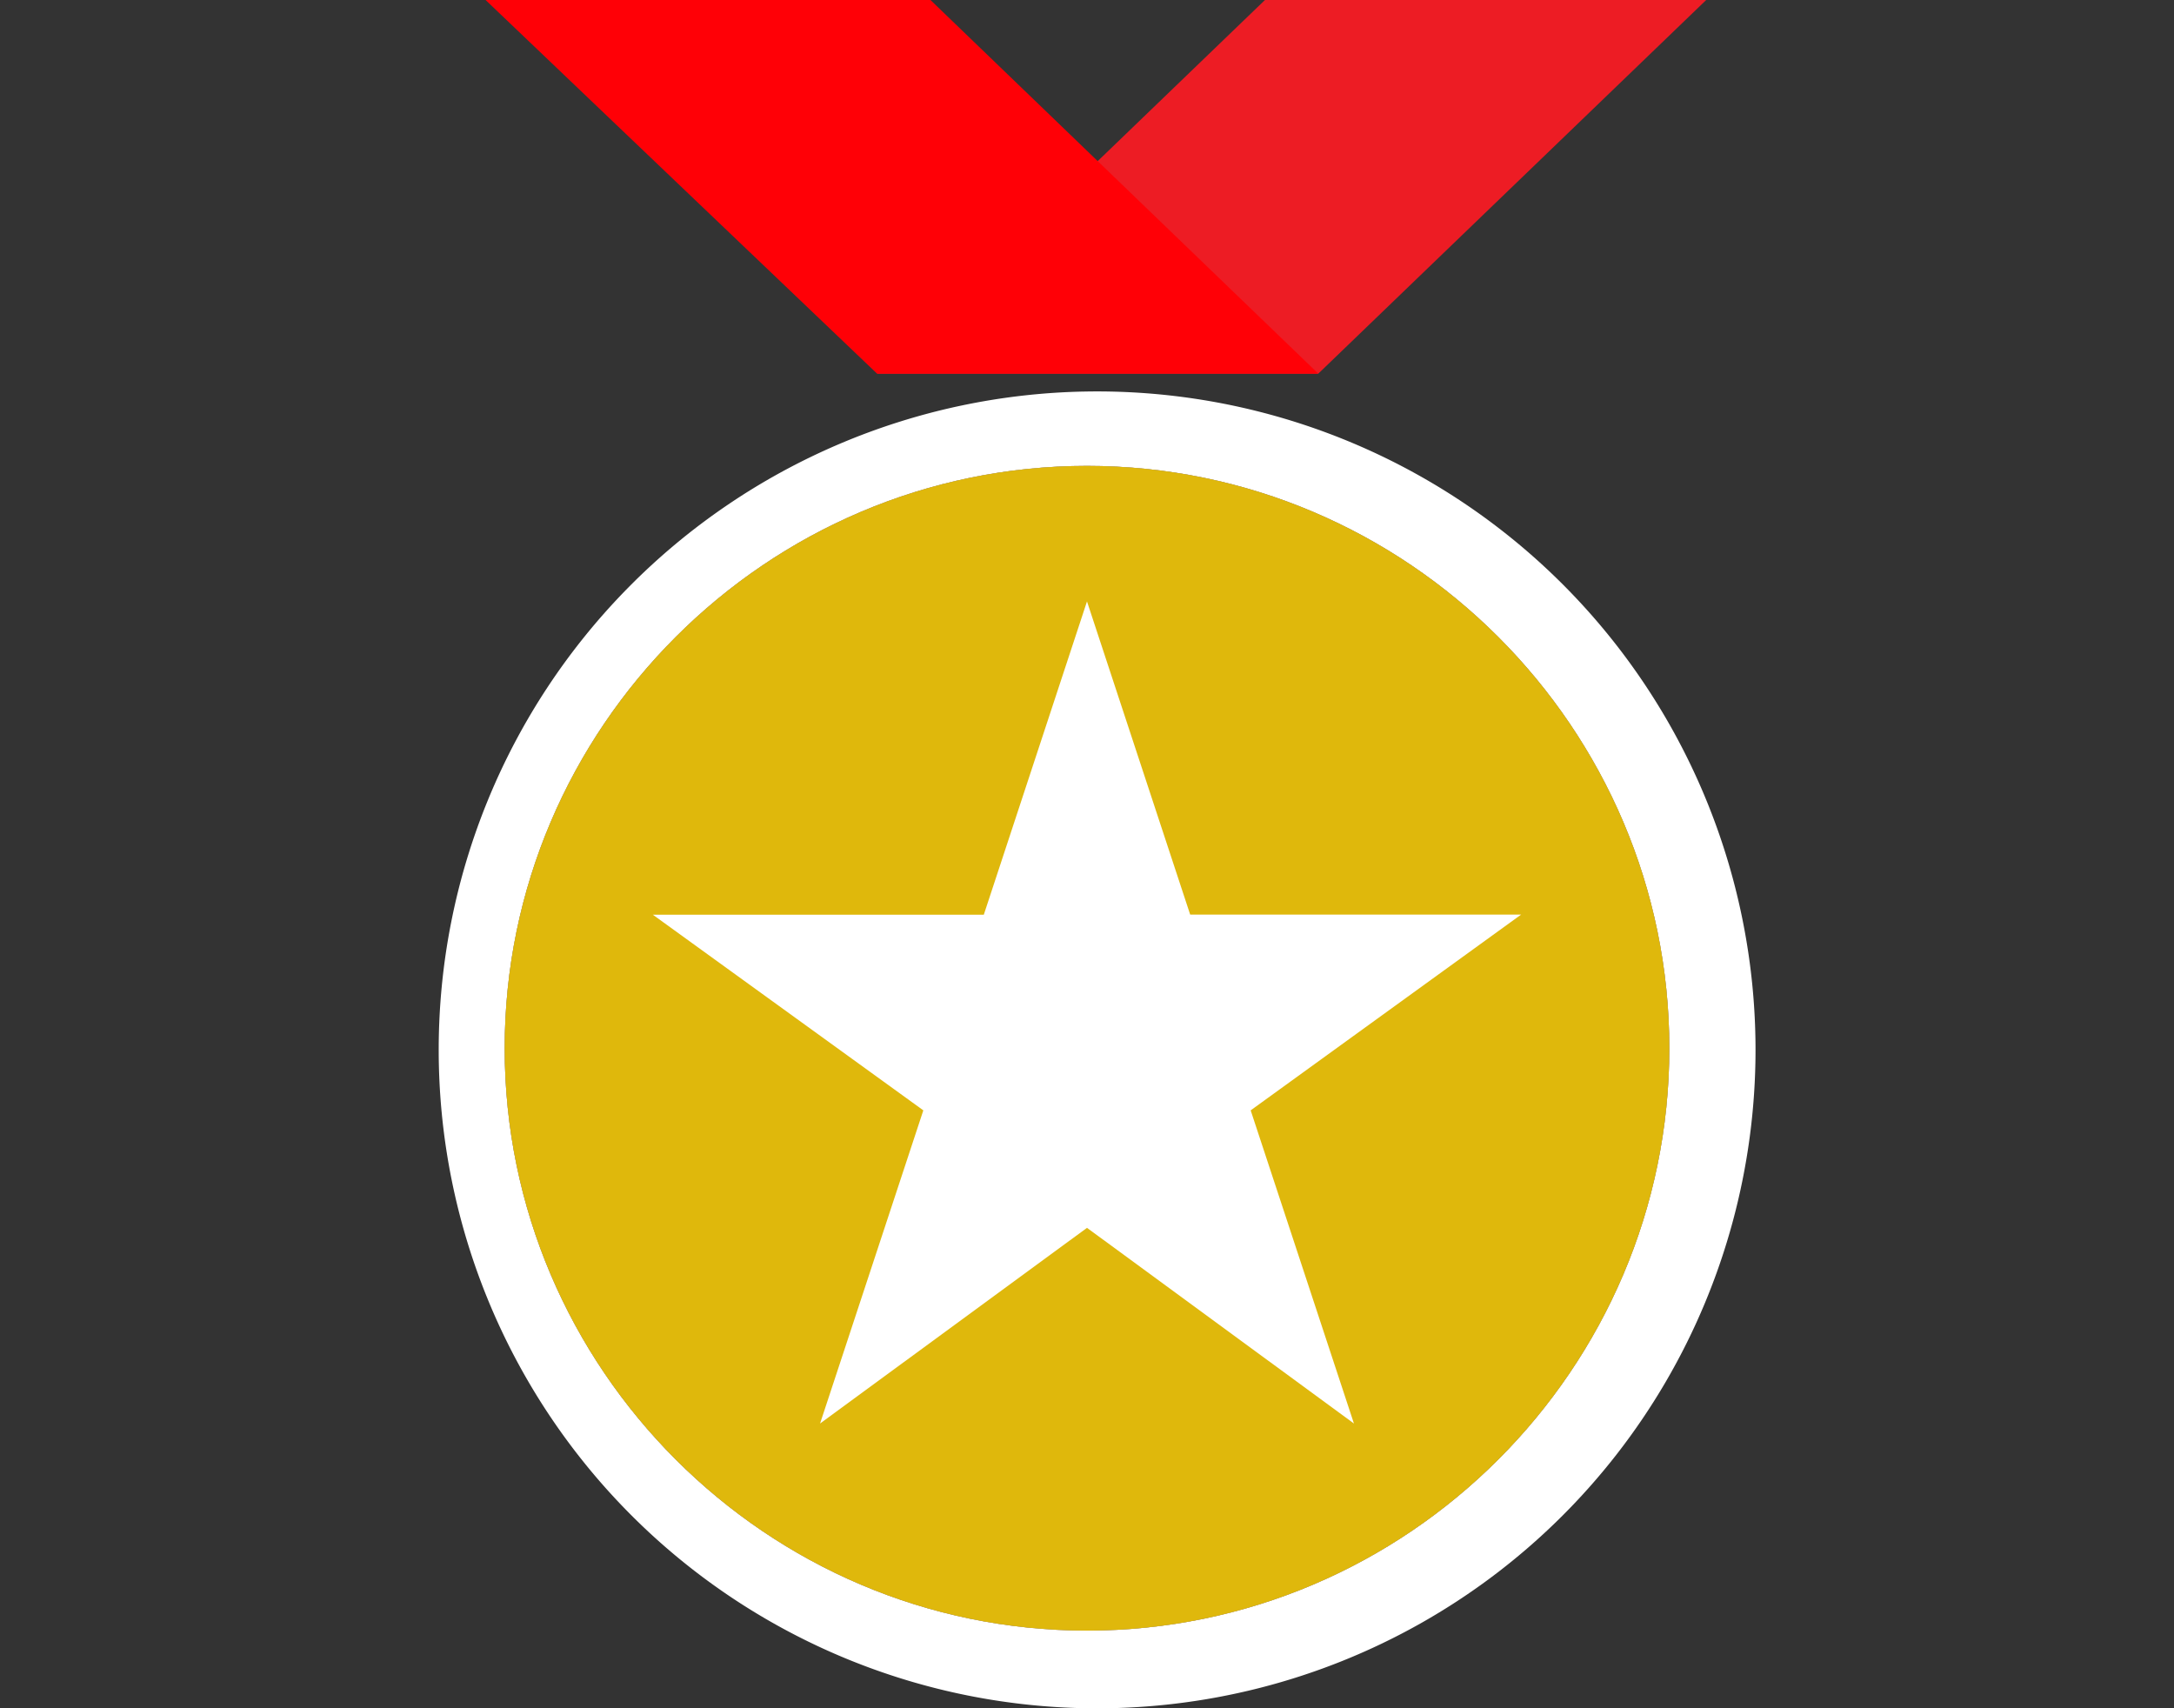
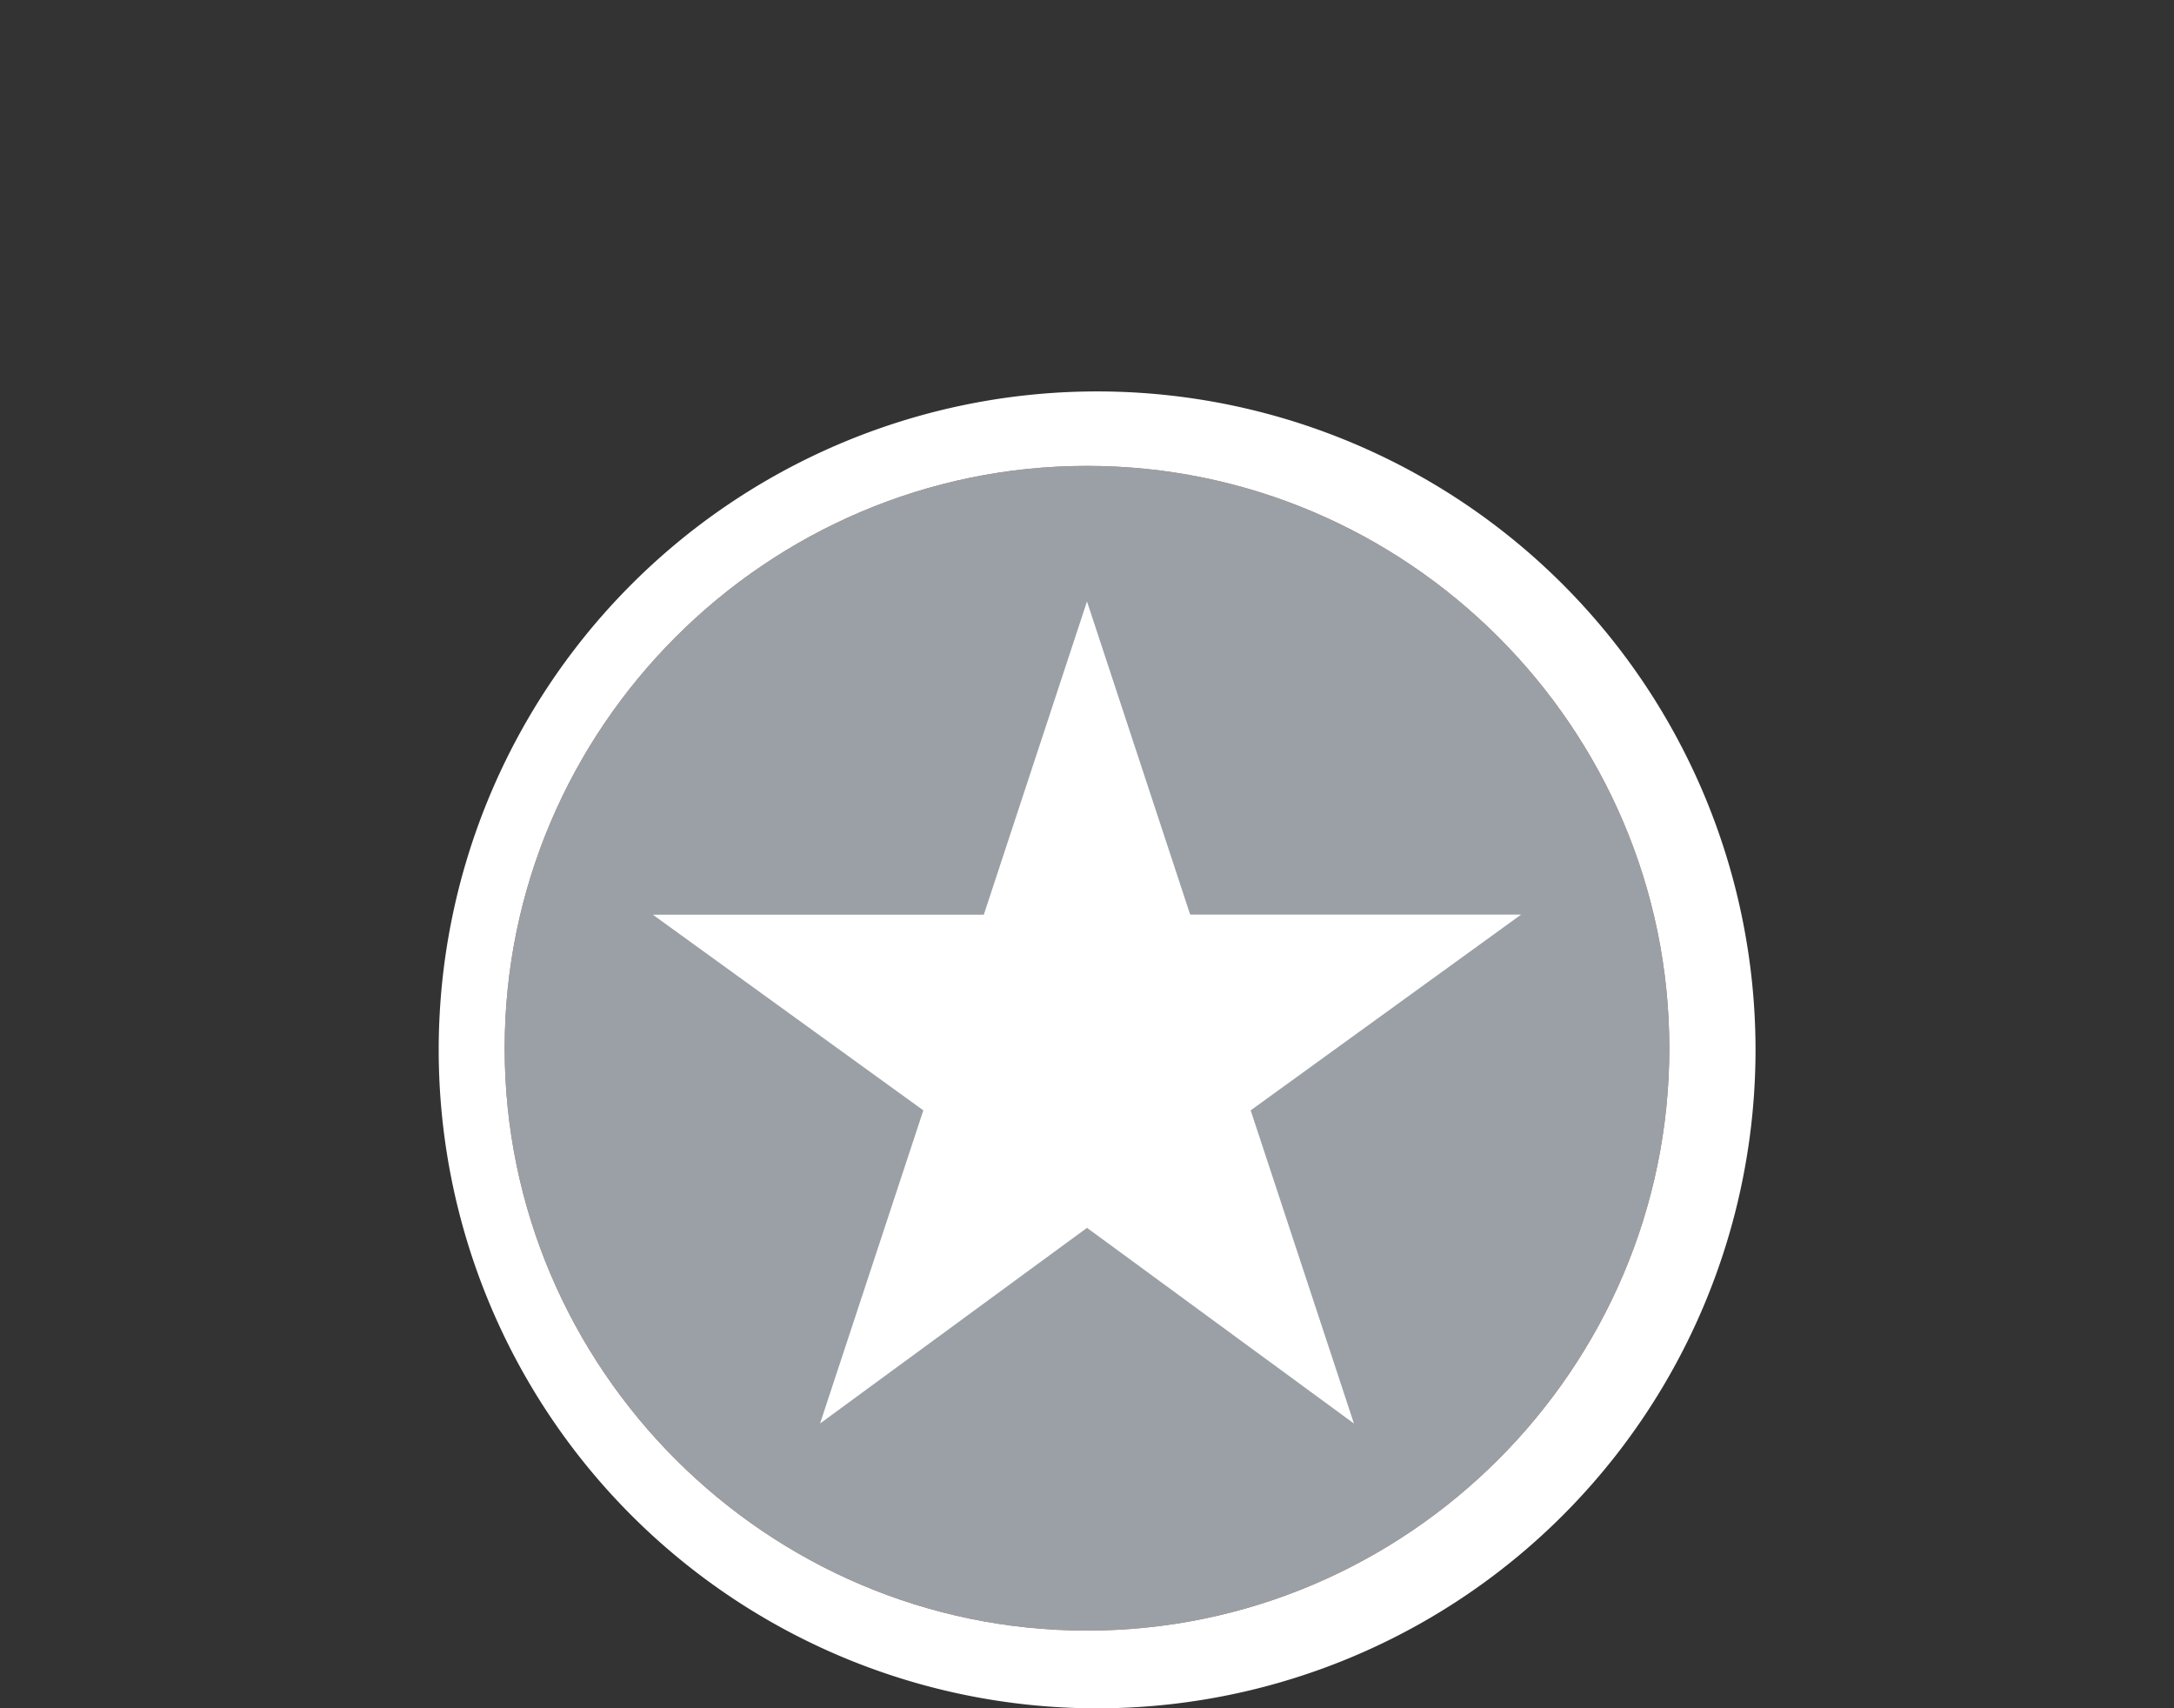
<svg xmlns="http://www.w3.org/2000/svg" width="28" height="22" fill="none">
  <rect width="100%" height="100%" fill="#333333" stroke="none" />
  <g clip-path="url(#a)">
-     <path d="M11.296 4.812h5.683L21.975 0h-5.683l-4.996 4.812Z" fill="#ED1C24" />
-     <path d="M16.98 4.812h-5.684L6.254 0h5.73l4.995 4.812Z" fill="#FF0006" />
    <path d="M14 22a8.48 8.48 0 1 0 0-16.958A8.48 8.48 0 0 0 14 22Z" fill="#fff" />
    <path d="M14 21c-4.125 0-7.5-3.375-7.5-7.5S9.875 6 14 6s7.5 3.375 7.5 7.5S18.125 21 14 21Z" fill="#AE7058" />
    <path d="M14 21c-4.125 0-7.5-3.375-7.5-7.5S9.875 6 14 6s7.5 3.375 7.5 7.5S18.125 21 14 21Z" fill="#9AA0A6" />
-     <path d="M14 21c-4.125 0-7.5-3.375-7.5-7.5S9.875 6 14 6s7.5 3.375 7.5 7.5S18.125 21 14 21Z" fill="#DFB80C" />
  </g>
  <path d="m14 7.746 1.329 4.033h4.262L16.108 14.3l1.33 4.033L14 15.813l-3.438 2.52 1.33-4.033-3.484-2.52h4.263L14 7.745Z" fill="#fff" />
  <defs>
    <clipPath id="a">
      <path fill="#fff" transform="translate(3)" d="M0 0h22v22H0z" />
    </clipPath>
  </defs>
</svg>